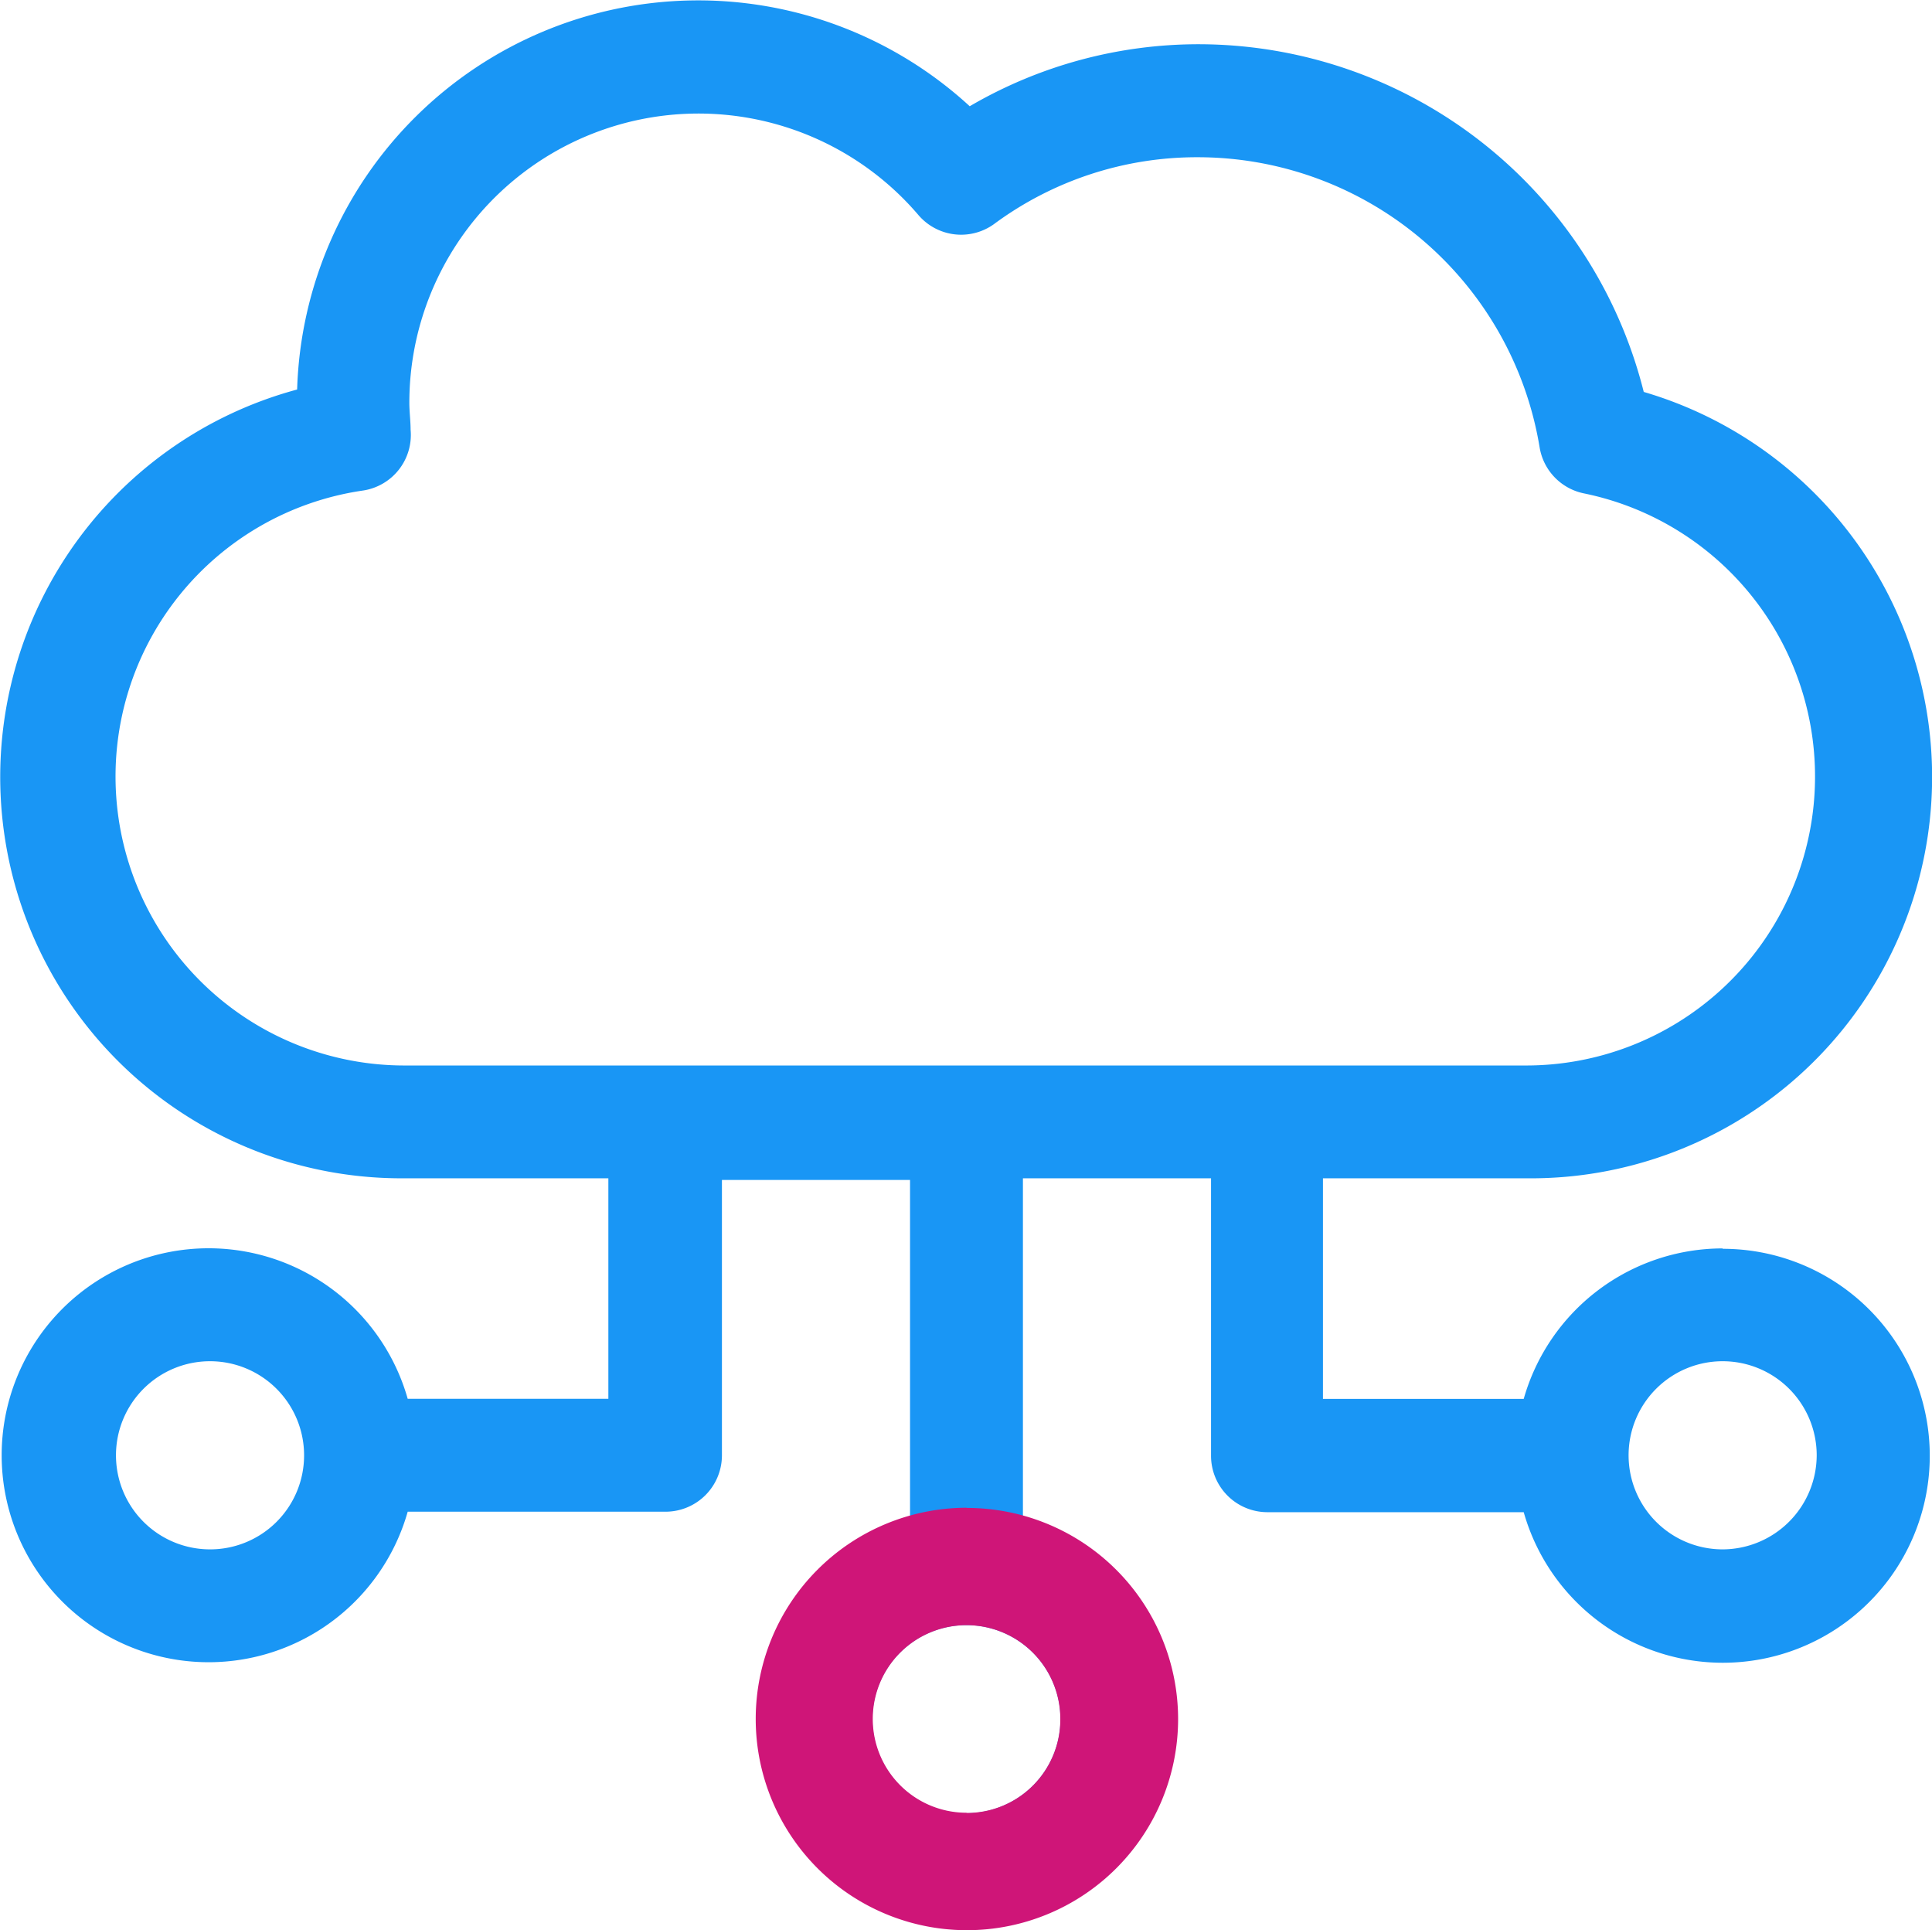
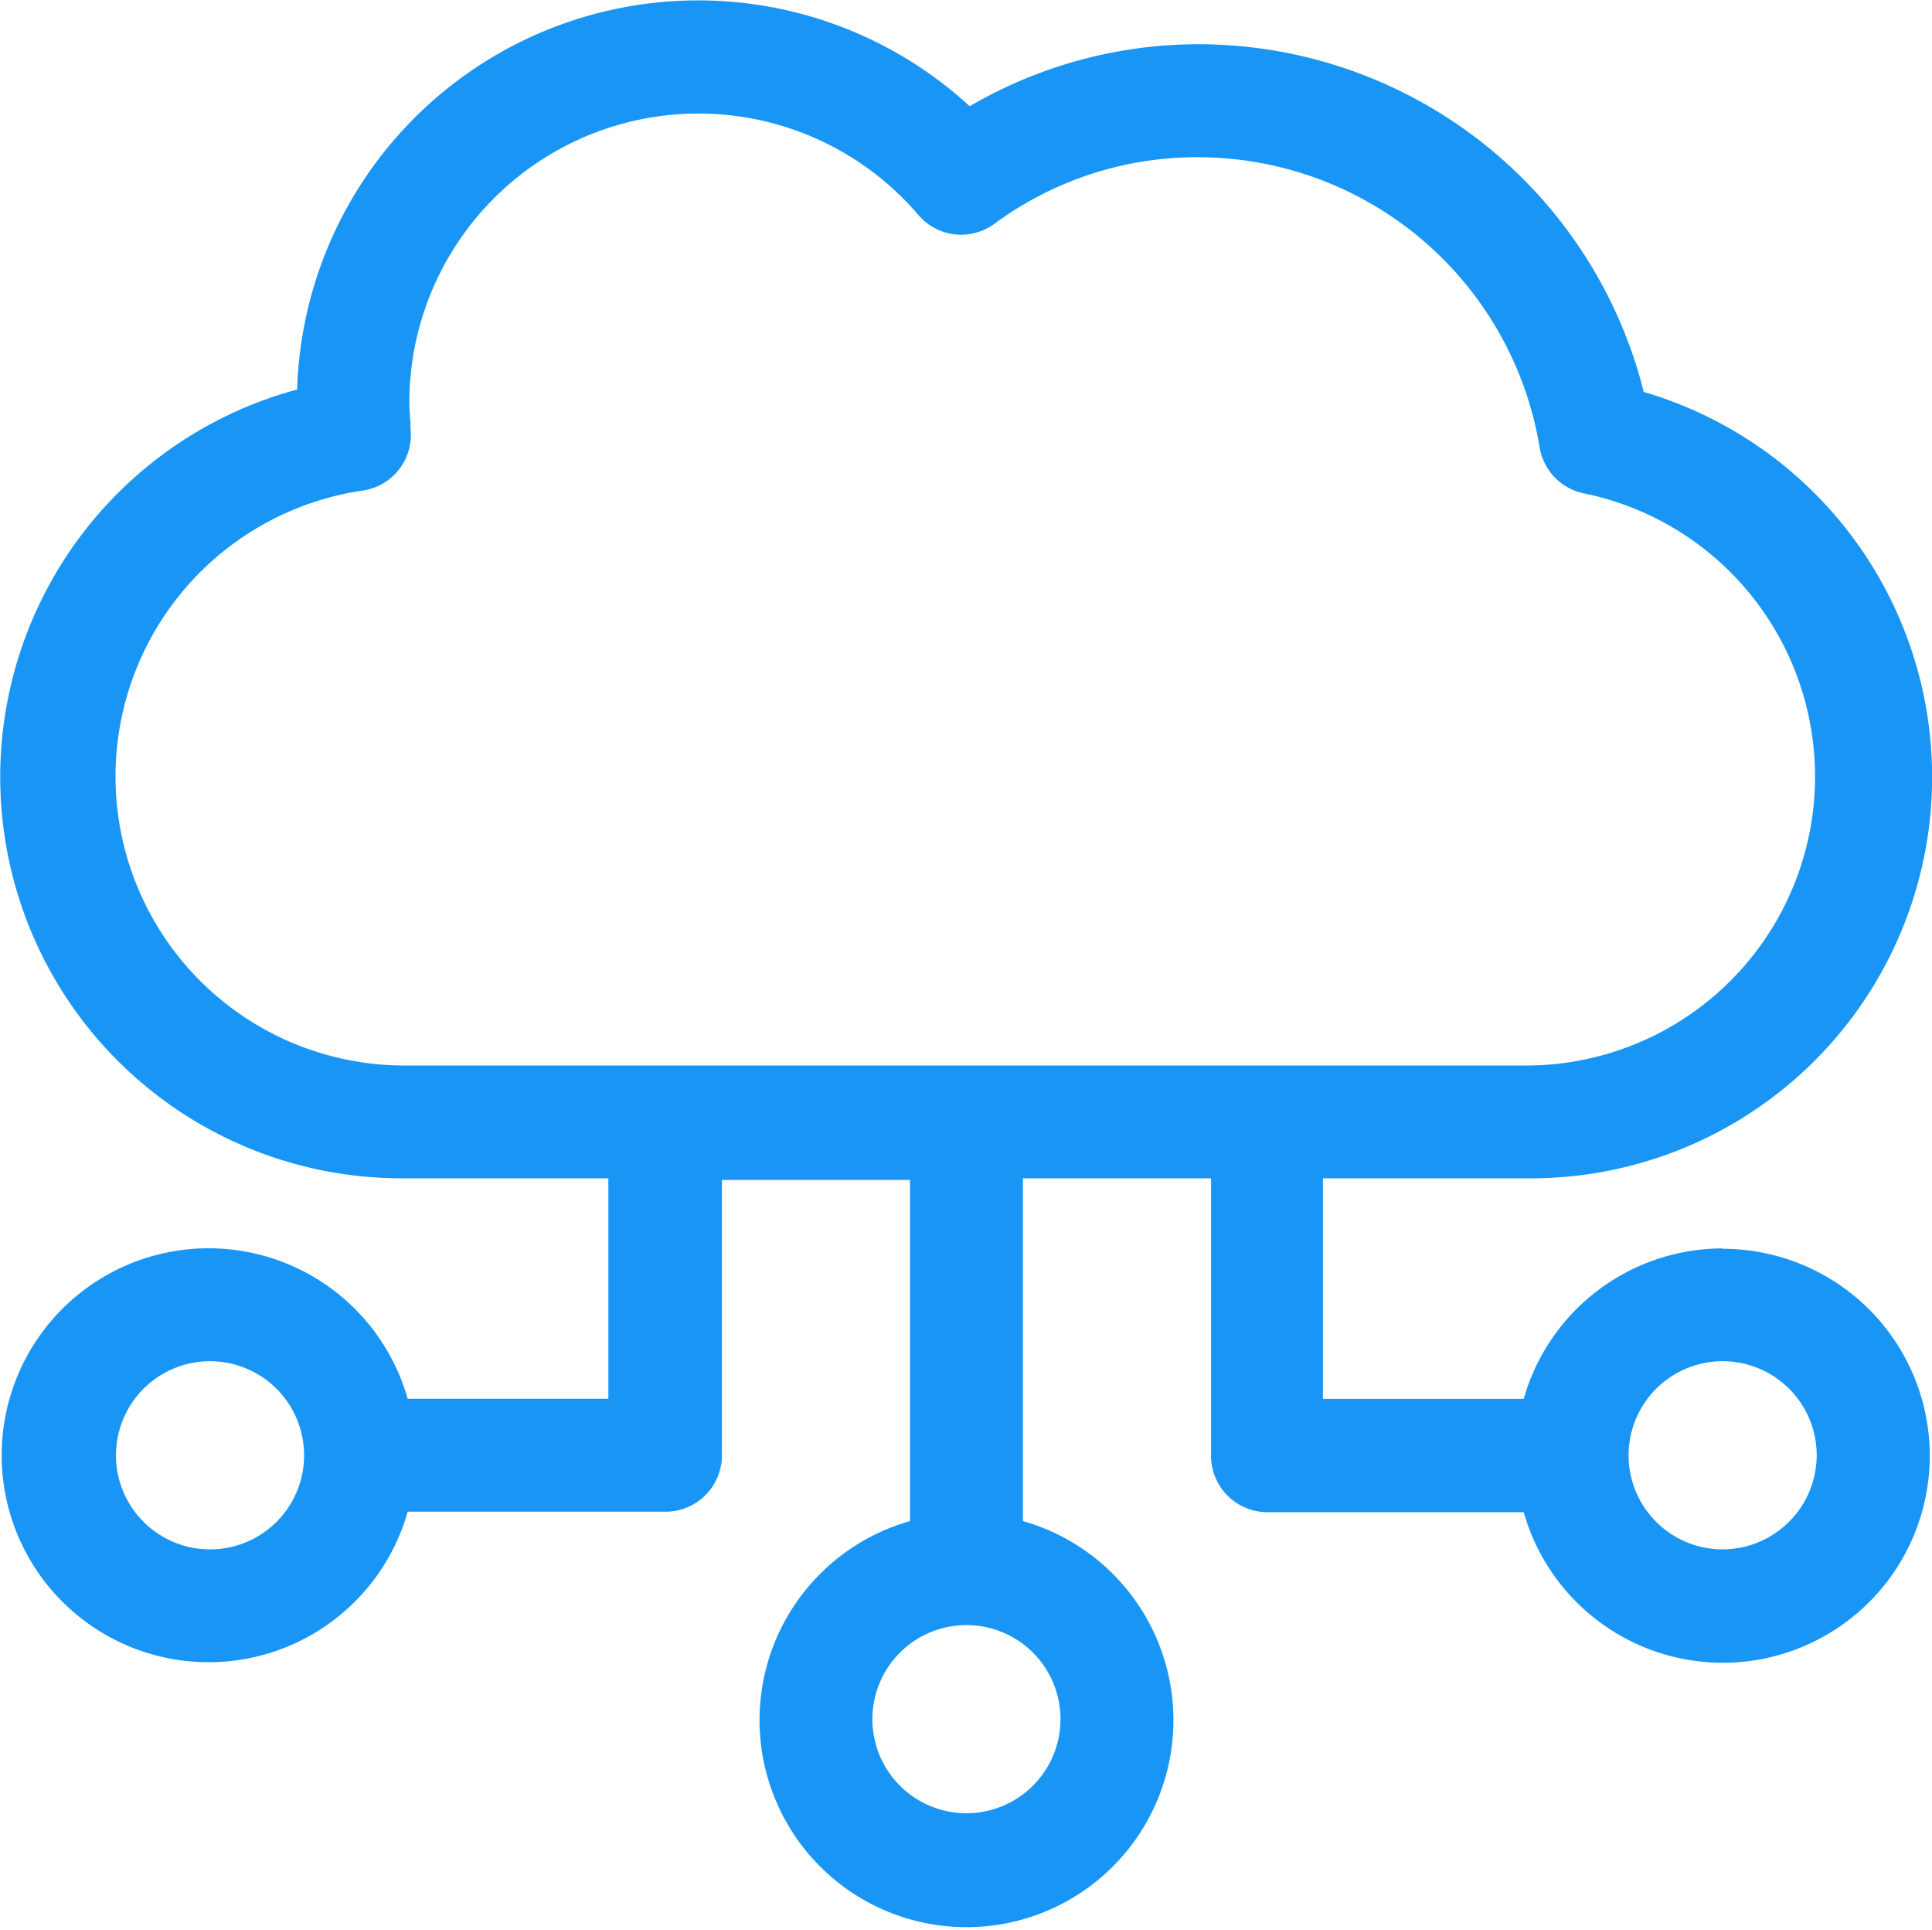
<svg xmlns="http://www.w3.org/2000/svg" viewBox="0 0 200.07 199.85">
  <defs>
    <style>.cls-1{fill:#1996f5;}.cls-2{fill:#cf1578;}</style>
  </defs>
  <g id="Calque_2" data-name="Calque 2">
    <g id="Calque_1-2" data-name="Calque 1">
      <g id="Calque_2-2" data-name="Calque 2">
        <g id="BODY_2_-_Capture_écran_détails" data-name="BODY 2 - Capture écran détails">
          <path class="cls-1" d="M178.39,129.26a21.43,21.43,0,0,0-20.6,15.58H137V122h21.12a41.55,41.55,0,0,0,12.1-81.42,47.57,47.57,0,0,0-46-36A47,47,0,0,0,100.42,11,41.55,41.55,0,0,0,30.77,40.33,41.55,41.55,0,0,0,41.88,122H63v22.83H42.22a21.43,21.43,0,1,0,0,11.69h26.7a5.84,5.84,0,0,0,5.84-5.8V122.17H94.24v35.32a21.43,21.43,0,1,0,11.69,0V122h19.48v28.72a5.84,5.84,0,0,0,5.84,5.85h26.54a21.43,21.43,0,1,0,20.6-27.27ZM21.76,160.42a9.74,9.74,0,1,1,9.73-9.74v0A9.73,9.73,0,0,1,21.76,160.42ZM109.82,178a9.74,9.74,0,1,1-9.74-9.74,9.74,9.74,0,0,1,9.74,9.74ZM41.88,110.32A29.92,29.92,0,0,1,37.52,50.8a5.82,5.82,0,0,0,5-6.31c0-.91-.13-1.85-.13-2.78A29.94,29.94,0,0,1,95.12,22.28a5.82,5.82,0,0,0,7.79.94,35.32,35.32,0,0,1,21.2-6.94,35.88,35.88,0,0,1,35.32,30A5.83,5.83,0,0,0,164,51.08a29.92,29.92,0,0,1-5.94,59.24Zm136.51,50.1a9.74,9.74,0,1,1,9.74-9.74v0A9.77,9.77,0,0,1,178.39,160.42Z" />
-           <path class="cls-2" d="M100.08,156.11A21.87,21.87,0,1,0,122,178a21.87,21.87,0,0,0-21.87-21.87Zm0,31.58A9.71,9.71,0,1,1,109.8,178h0a9.68,9.68,0,0,1-9.66,9.71Z" />
        </g>
      </g>
    </g>
  </g>
</svg>